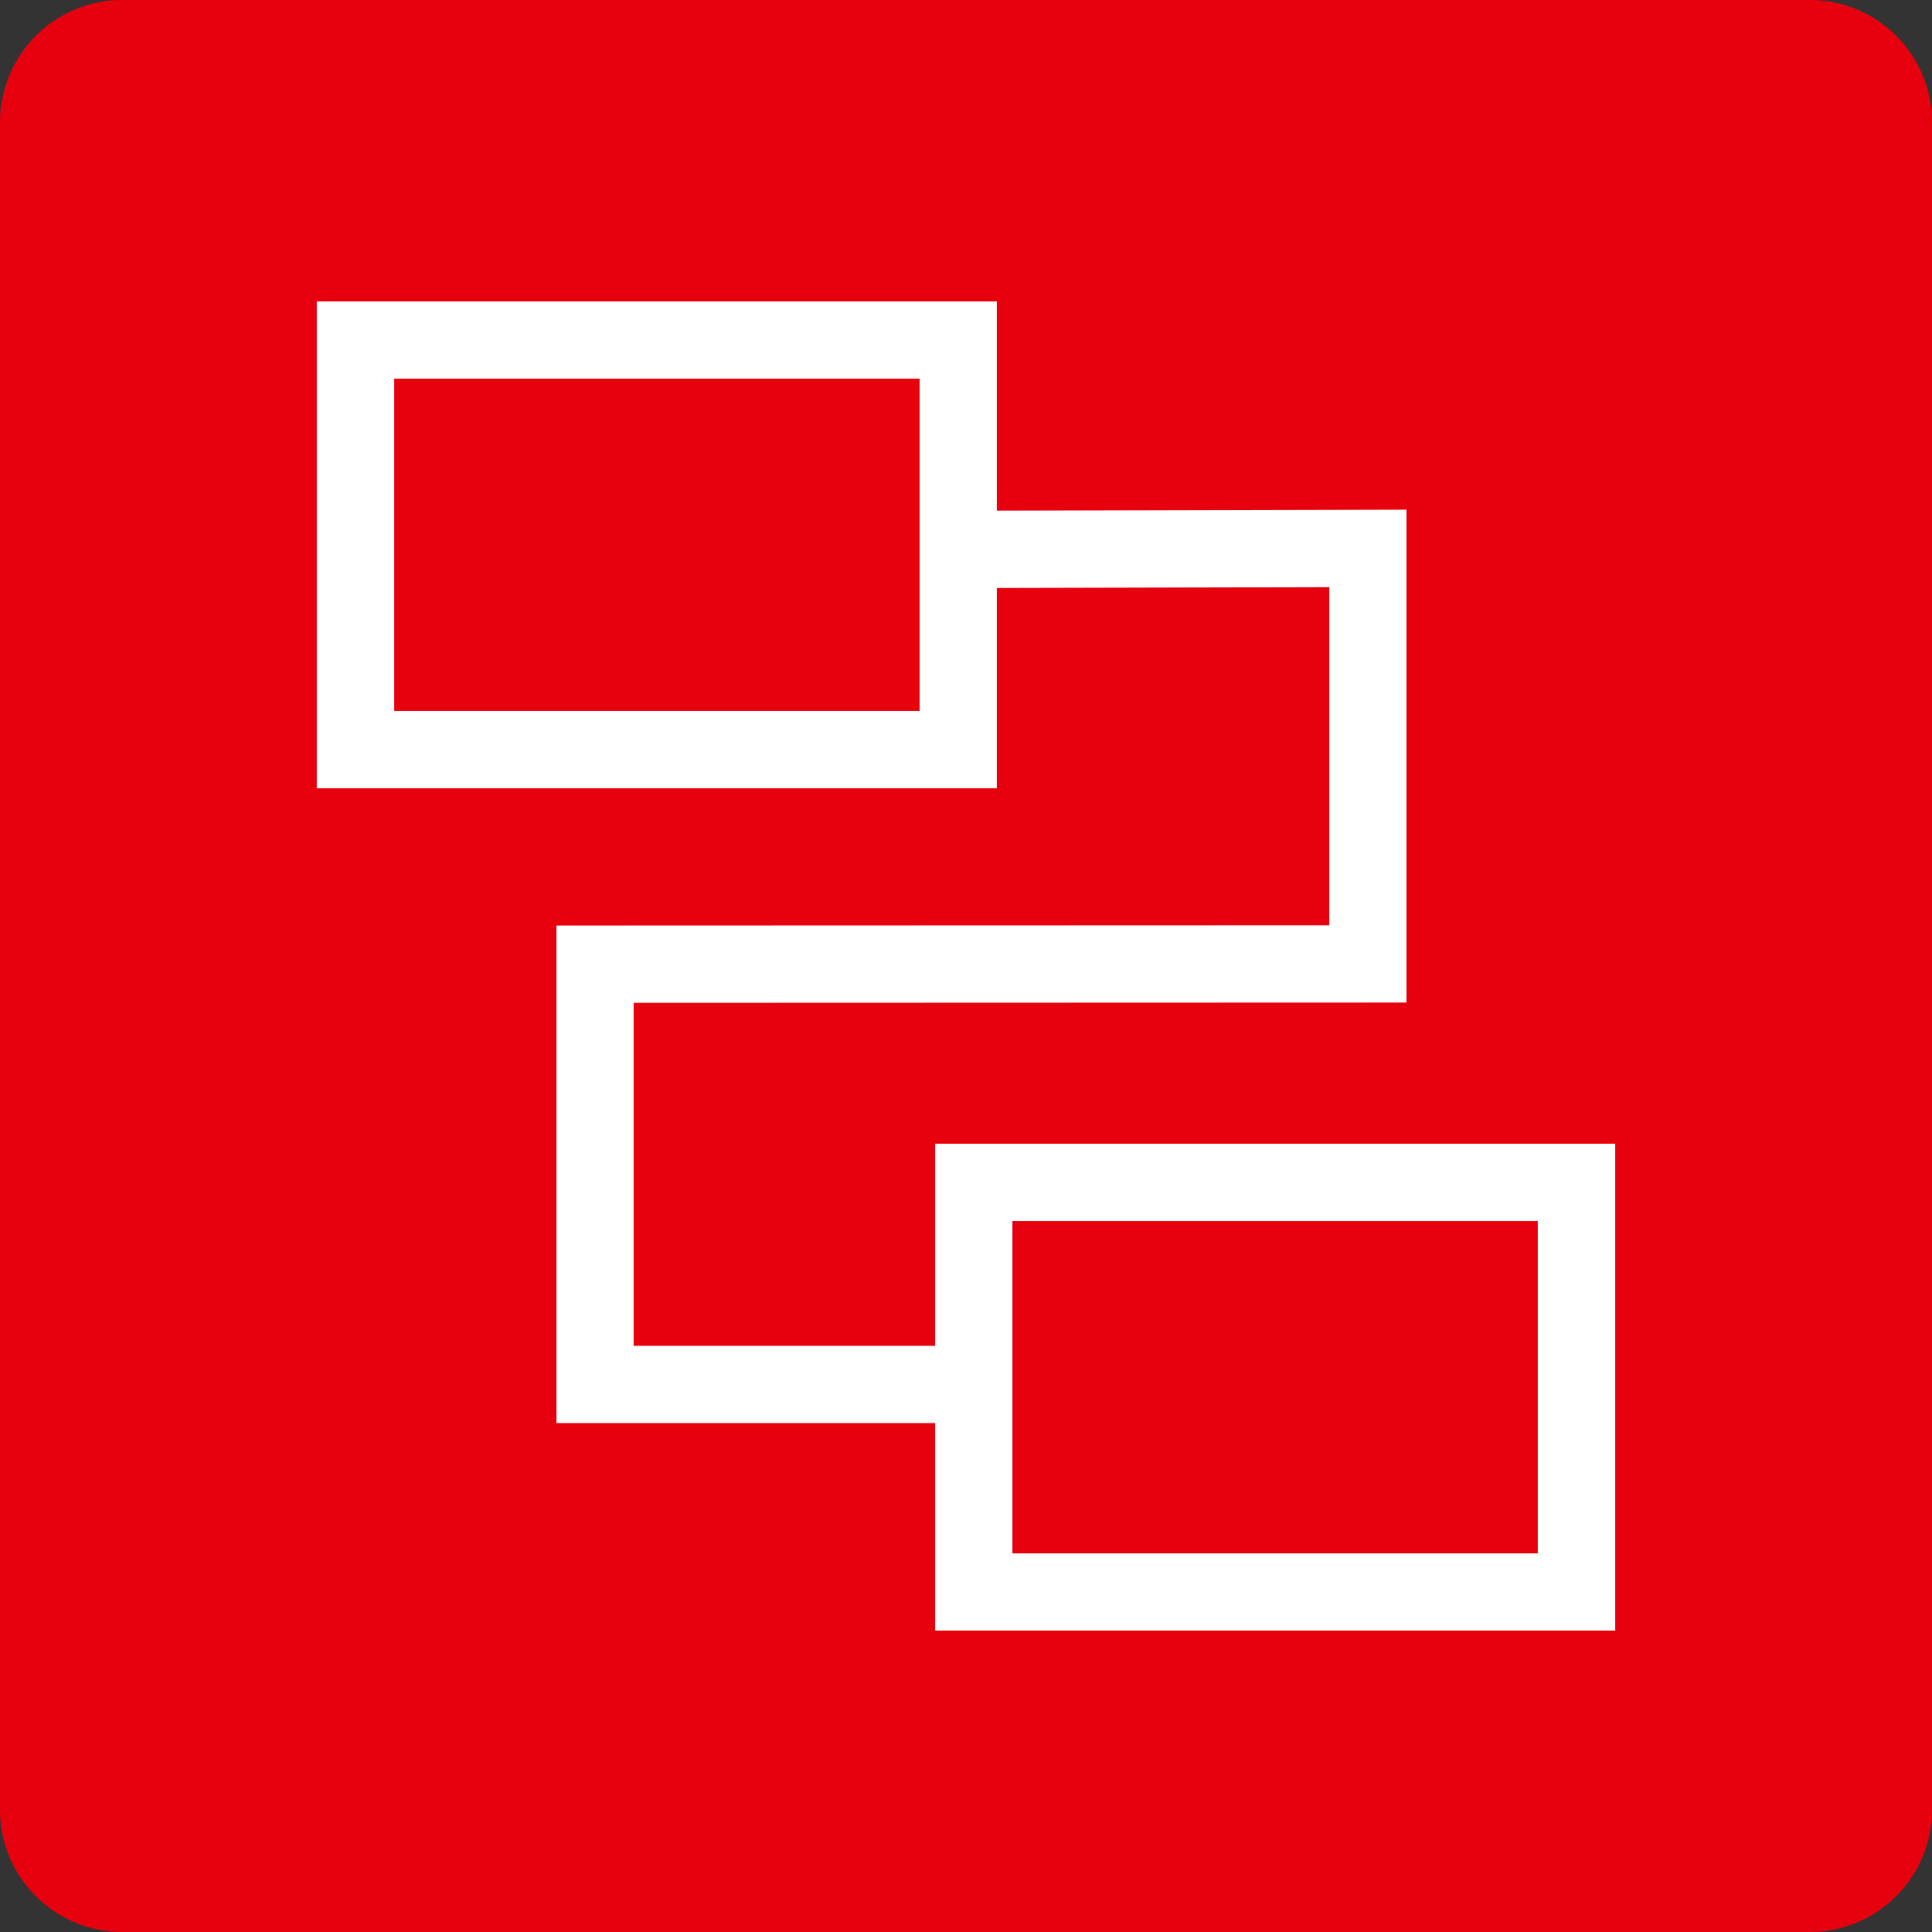
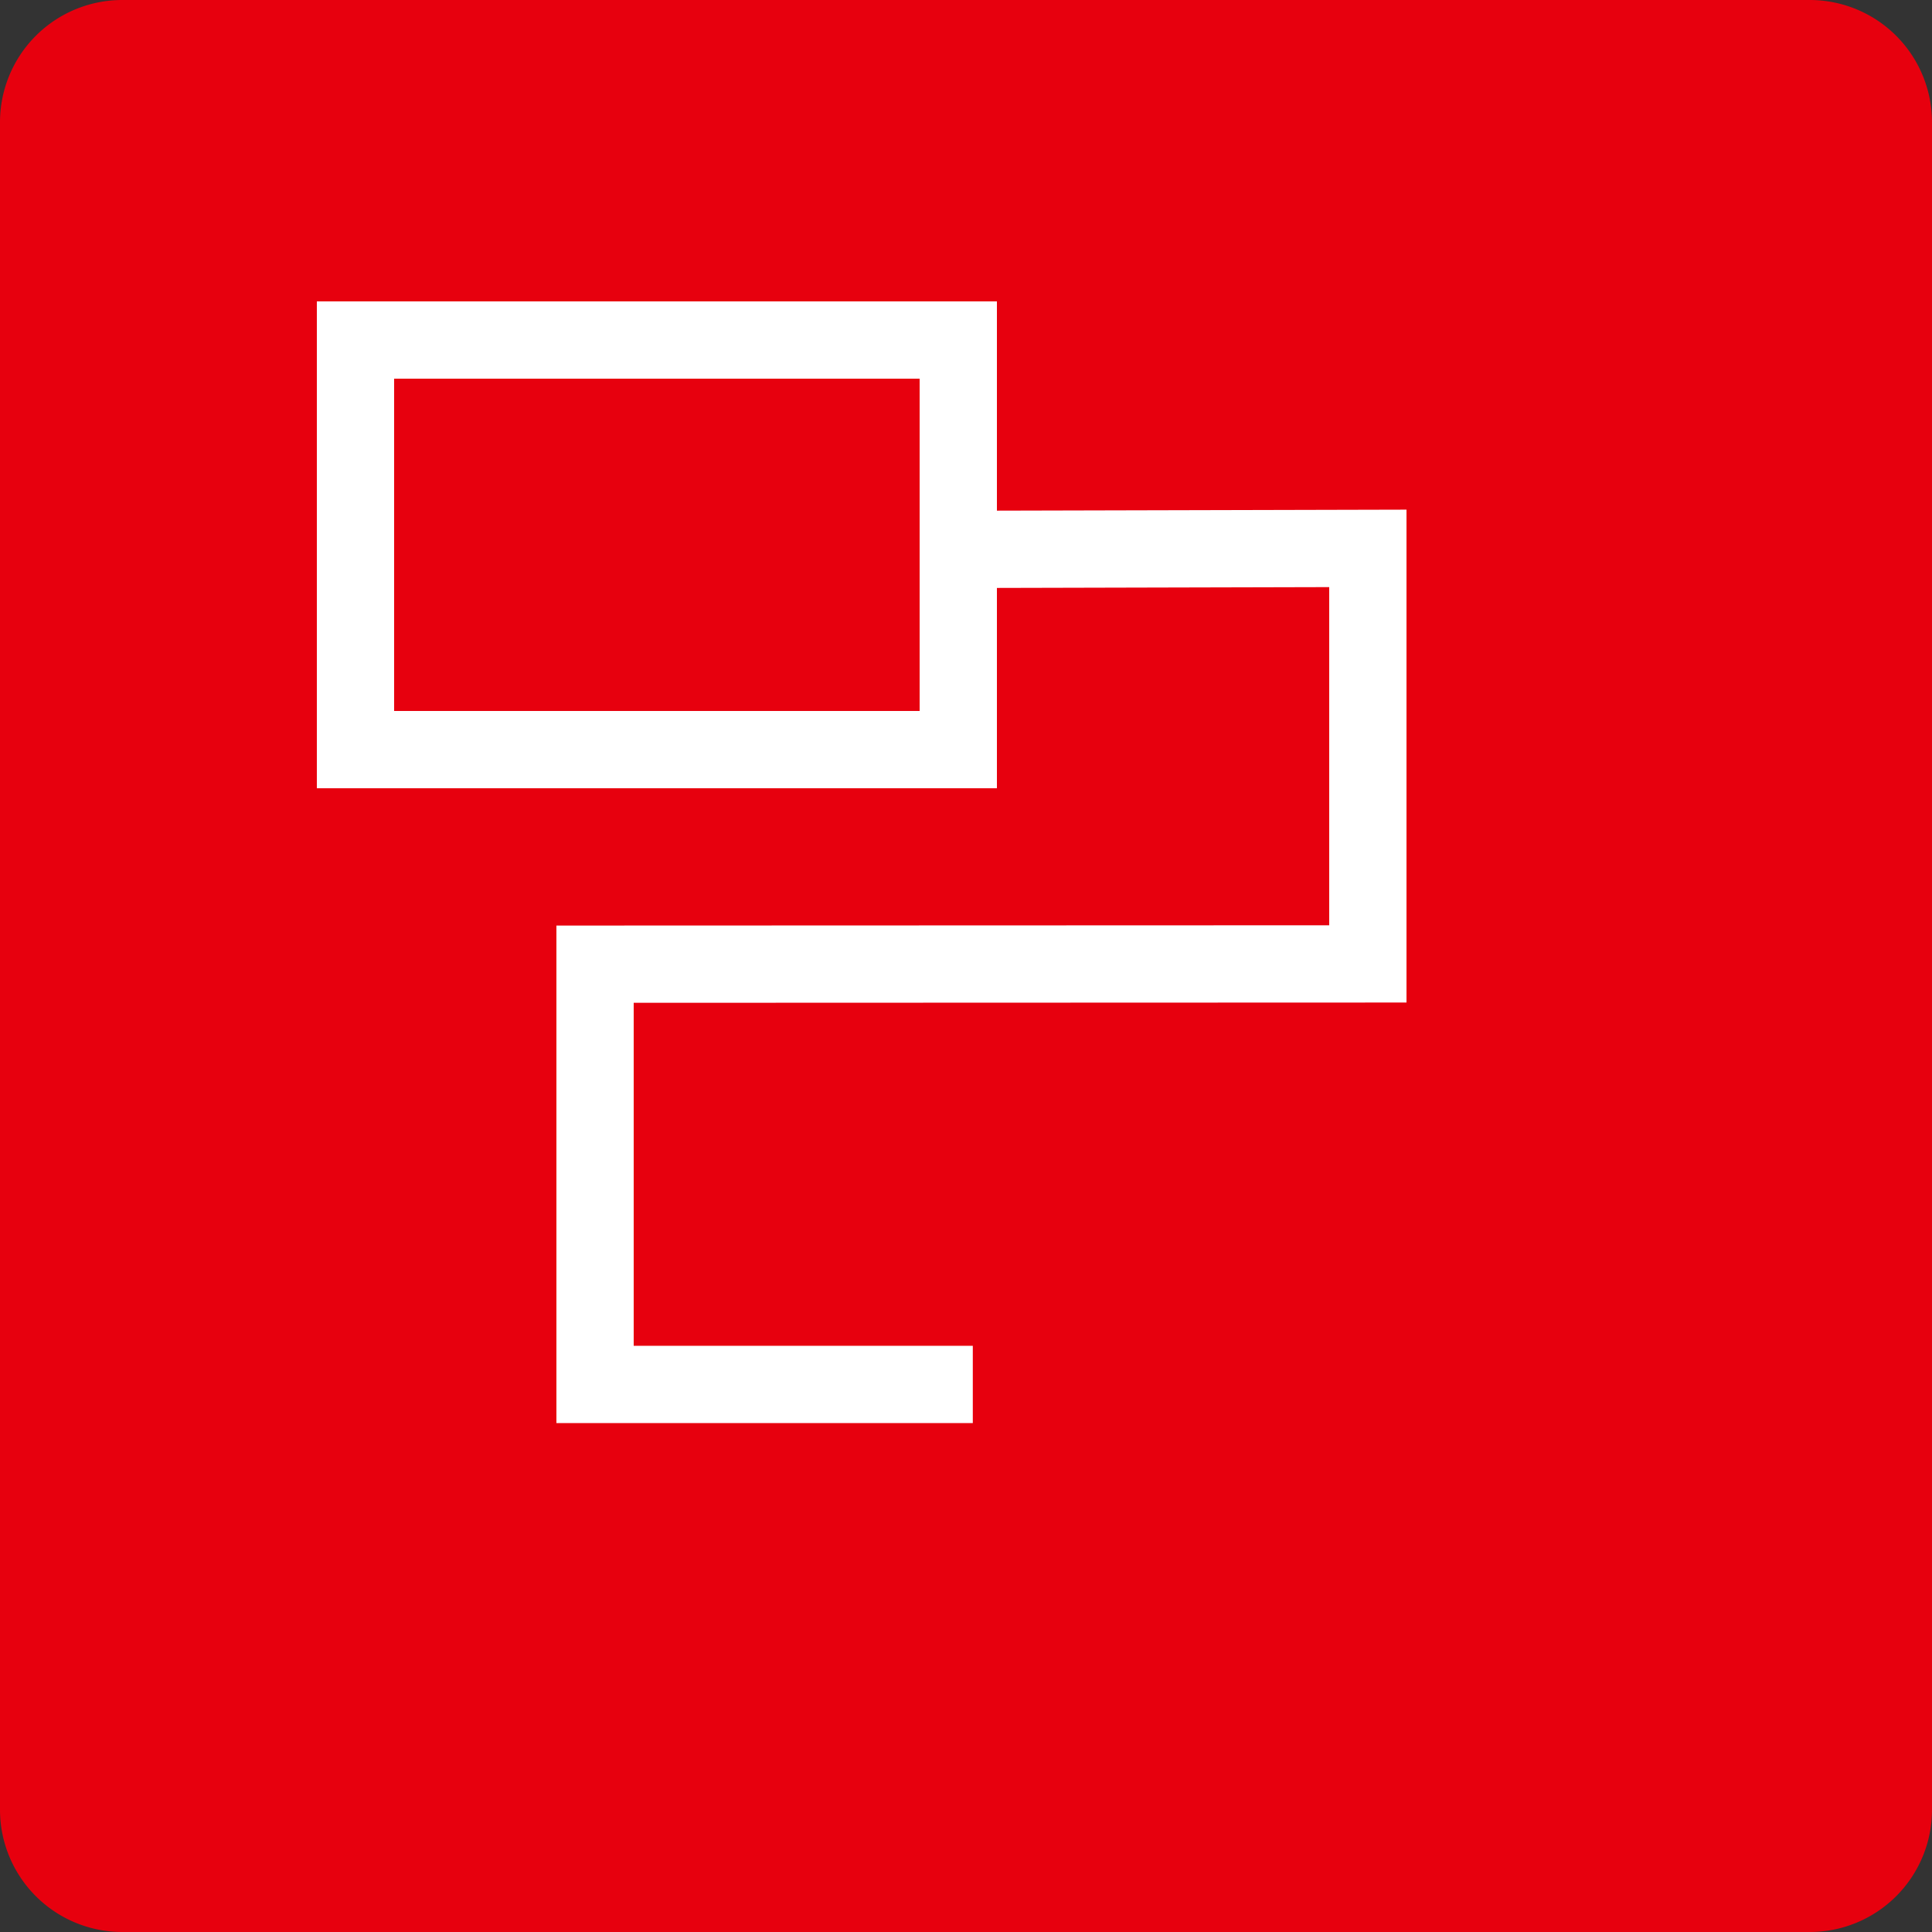
<svg xmlns="http://www.w3.org/2000/svg" width="50" height="50" viewBox="0 0 50 50">
  <rect x="0" y="0" width="50" height="50" fill="#333333" stroke="none" />
  <defs>
    <style>.a{fill:#e7000e;}.a,.b{fill-rule:evenodd;}.b{fill:none;stroke:#fff;stroke-width:2px;}</style>
  </defs>
  <g transform="translate(41 39)">
-     <path class="a" d="M46.835,0A3.164,3.164,0,0,1,50,3.165V46.835A3.164,3.164,0,0,1,46.835,50H3.165A3.165,3.165,0,0,1,0,46.835V3.165A3.164,3.164,0,0,1,3.165,0Z" transform="translate(-41 -39)" />
+     <path class="a" d="M46.835,0A3.164,3.164,0,0,1,50,3.165V46.835A3.164,3.164,0,0,1,46.835,50H3.165A3.165,3.165,0,0,1,0,46.835V3.165A3.164,3.164,0,0,1,3.165,0" transform="translate(-41 -39)" />
    <path class="b" d="M45.776,53.6H36V42.724l20-.007V31.963l-10.224.025" transform="translate(-61.6 -56.771)" />
    <path class="b" d="M5,5H20.6V15.6H5Z" transform="translate(-36.8 -35.2)" />
-     <path class="b" d="M85,114h15.6v10.6H85Z" transform="translate(-100.8 -122.4)" />
  </g>
</svg>